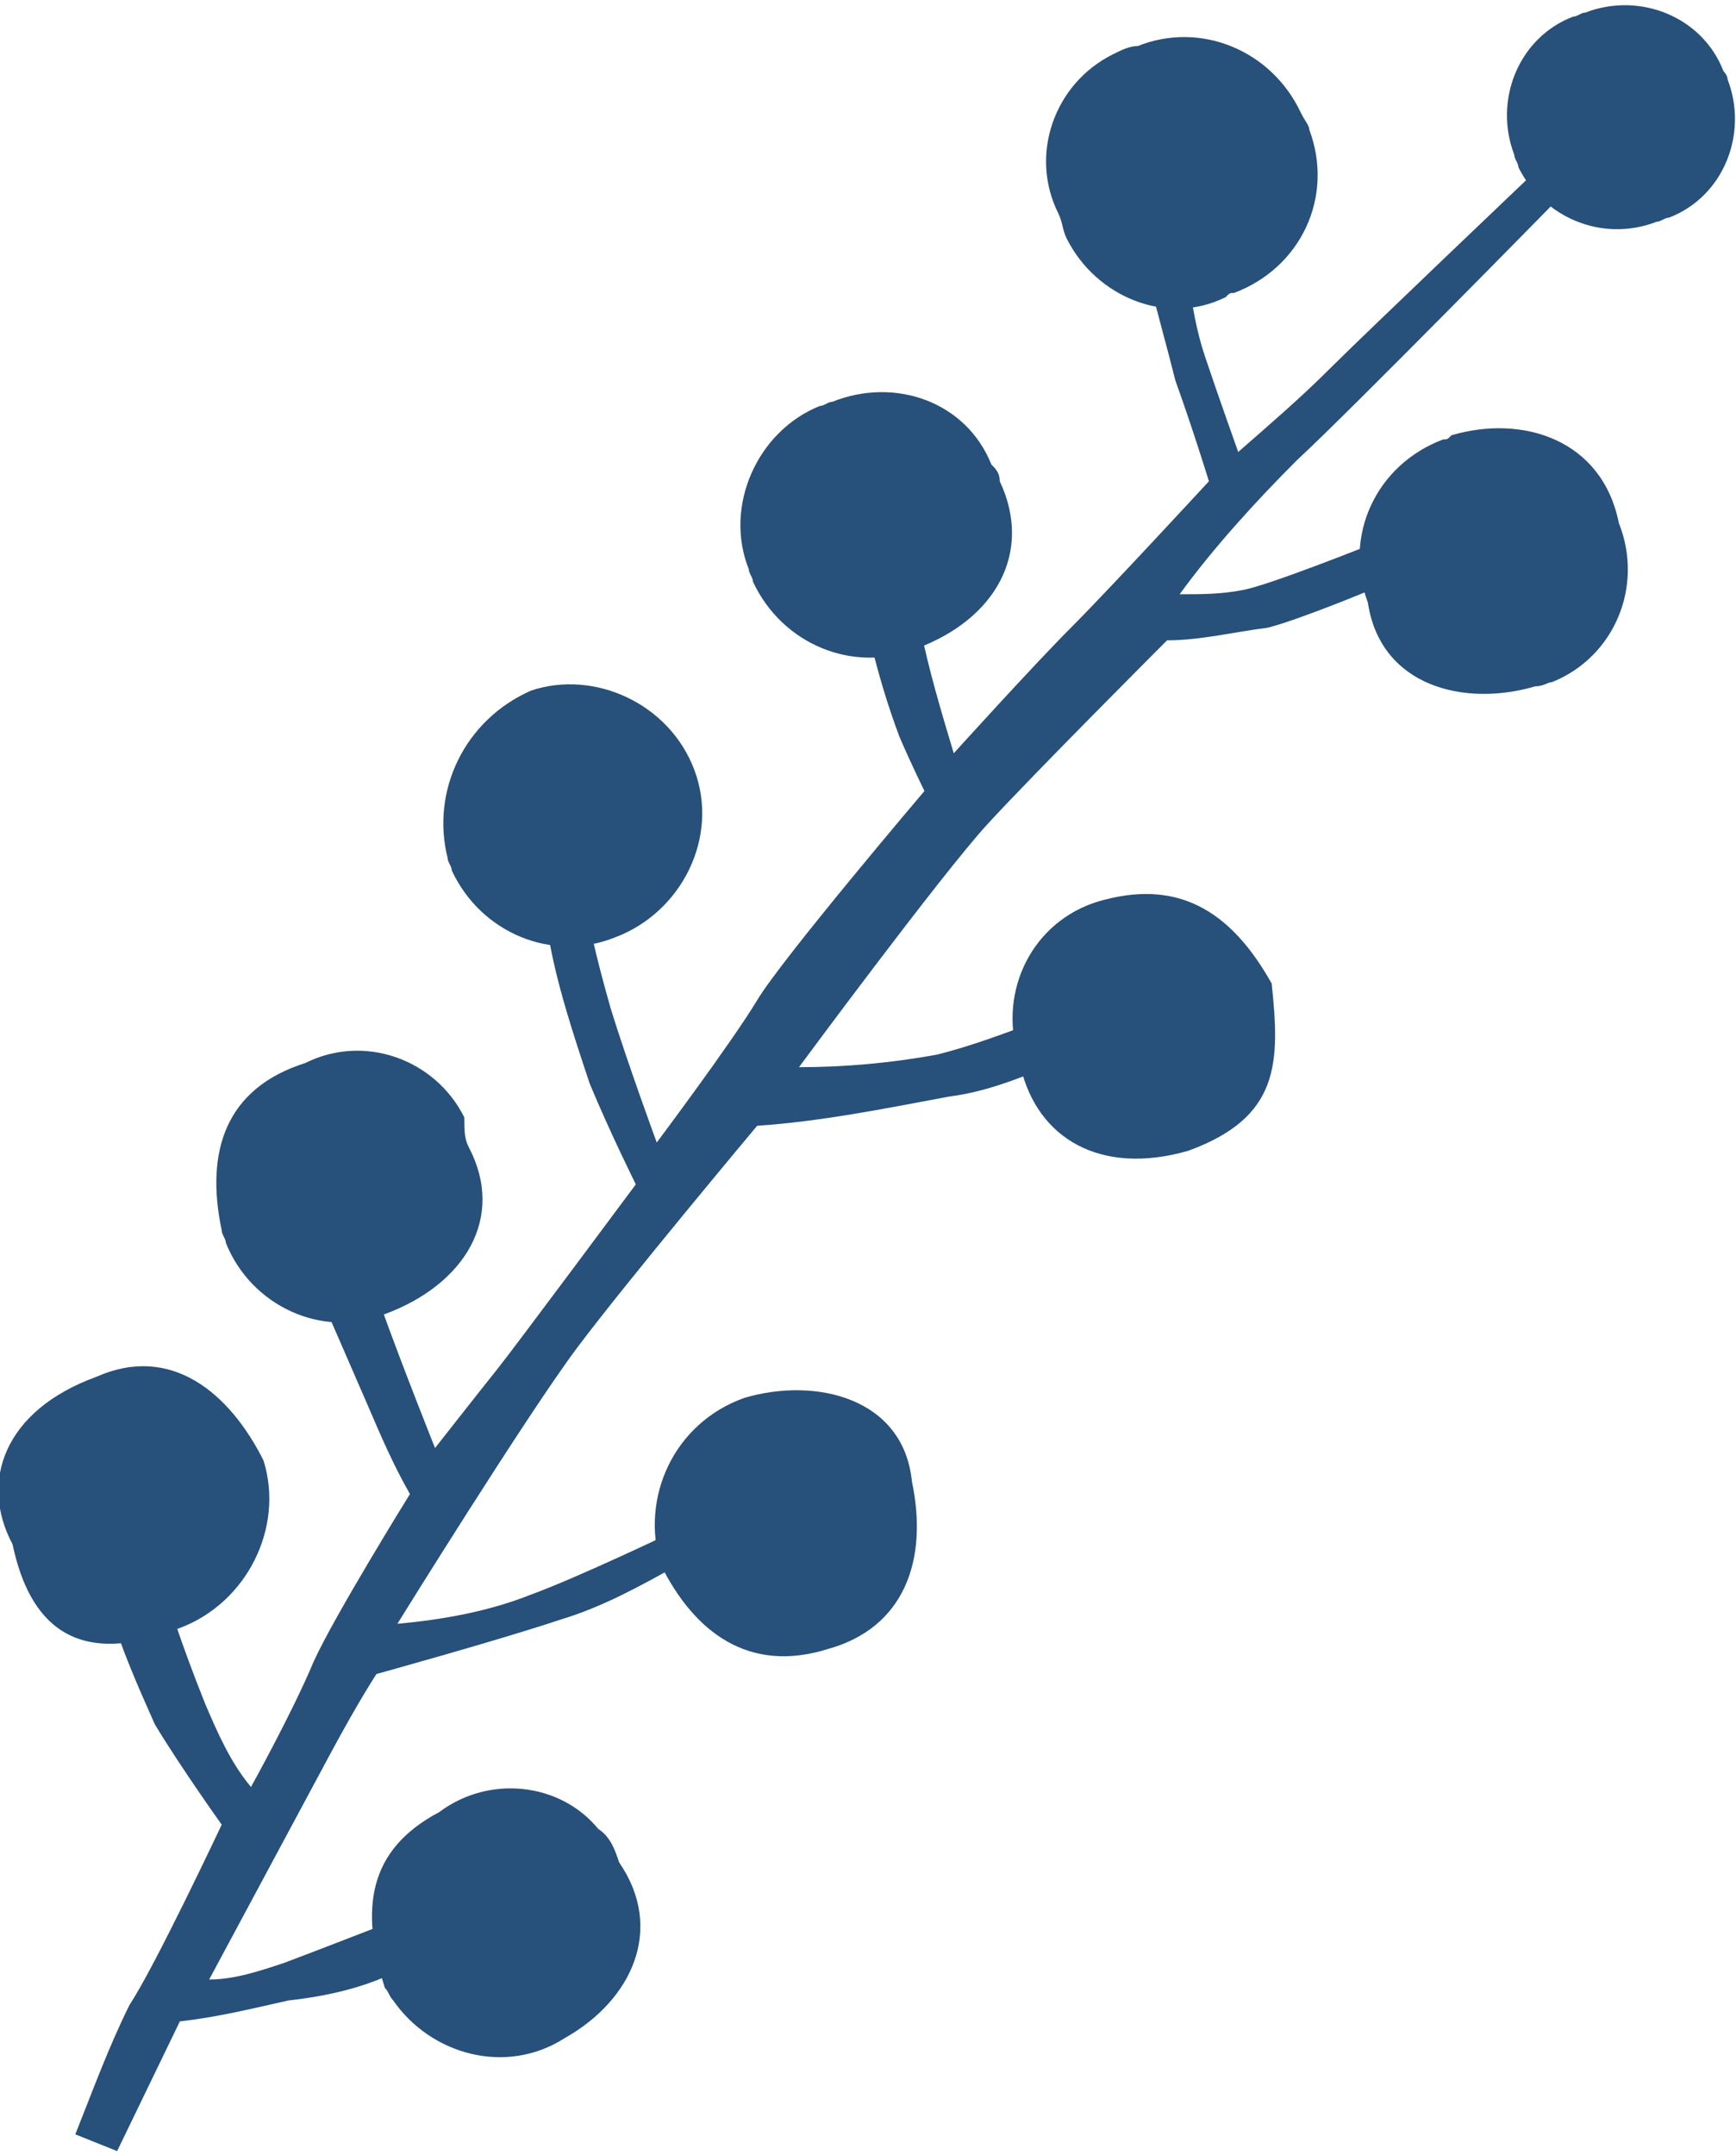
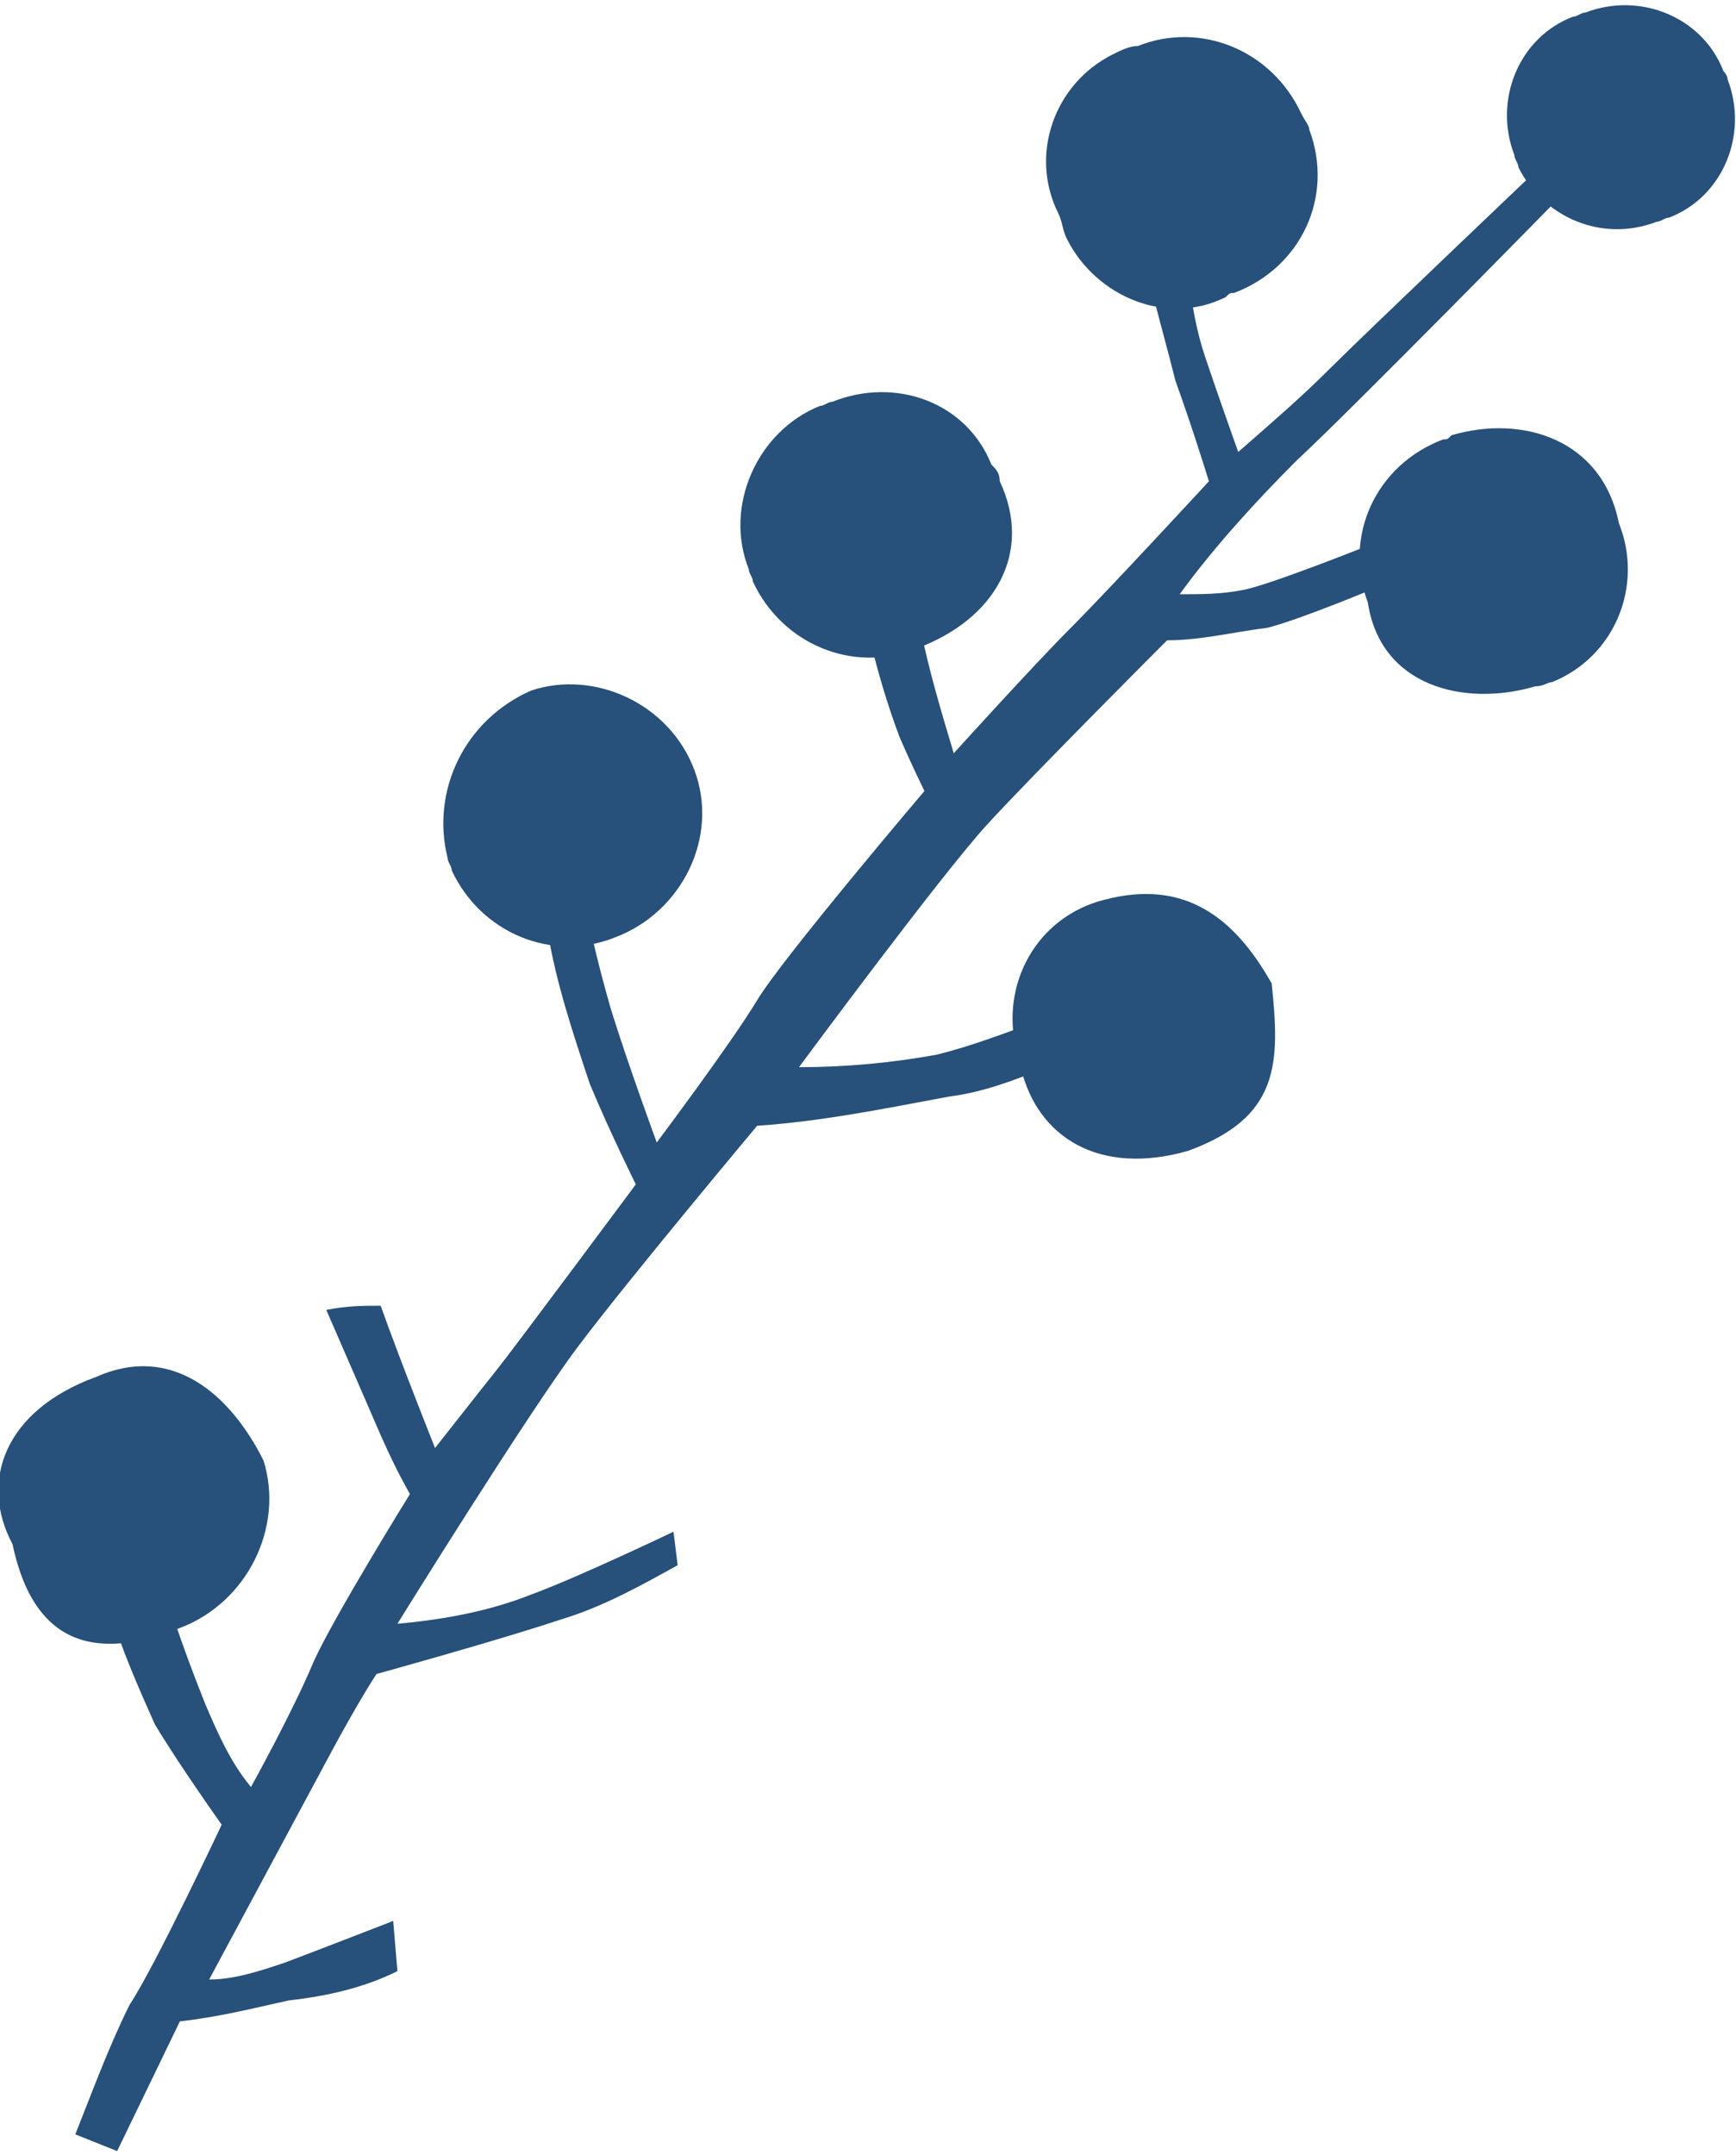
<svg xmlns="http://www.w3.org/2000/svg" version="1.1" id="レイヤー_1" x="0px" y="0px" viewBox="0 0 41.5 51.5" style="enable-background:new 0 0 41.5 51.5;" xml:space="preserve">
  <style type="text/css">
	.st0{fill:#27507A;}
</style>
  <g transform="translate(-0.001 0)">
    <g transform="translate(0.001 0)">
      <path class="st0" d="M41.3,1.9c0.5,1.3-0.1,2.8-1.4,3.3c-0.1,0-0.2,0.1-0.3,0.1c-1.3,0.5-2.7-0.1-3.3-1.3c0-0.1-0.1-0.2-0.1-0.3    c-0.5-1.3,0.1-2.8,1.4-3.3c0.1,0,0.2-0.1,0.3-0.1c1.3-0.5,2.8,0.1,3.3,1.4C41.2,1.7,41.3,1.8,41.3,1.9z" />
      <path class="st0" d="M31.3,3.1c0.6,1.6-0.2,3.3-1.8,3.9c-0.1,0-0.1,0-0.2,0.1c-1.4,0.7-3.1,0-3.8-1.4c-0.1-0.2-0.1-0.4-0.2-0.6    c-0.7-1.4-0.1-3.1,1.3-3.8c0.2-0.1,0.4-0.2,0.6-0.2c1.5-0.6,3.2,0.1,3.9,1.6C31.2,2.9,31.3,3,31.3,3.1z" />
      <path class="st0" d="M23.9,11.5c0.8,1.7-0.1,3.3-2,4c-1.5,0.6-3.2-0.1-3.9-1.6c0-0.1-0.1-0.2-0.1-0.3c-0.6-1.5,0.2-3.3,1.7-3.9    c0.1,0,0.2-0.1,0.3-0.1c1.5-0.6,3.2,0,3.8,1.5C23.8,11.2,23.9,11.3,23.9,11.5z" />
      <path class="st0" d="M16.6,18.4c0.6,1.6-0.3,3.4-1.9,4c0,0,0,0,0,0c-1.5,0.6-3.2-0.1-3.9-1.6c0-0.1-0.1-0.2-0.1-0.3    c-0.4-1.6,0.4-3.3,2-4C14.2,16,16,16.8,16.6,18.4z" />
-       <path class="st0" d="M11.2,27.4c0.9,1.7-0.1,3.3-2,4C7.7,32,6,31.2,5.4,29.7c0-0.1-0.1-0.2-0.1-0.3c-0.4-1.9,0.1-3.4,2-4    c1.4-0.7,3.1-0.1,3.8,1.3C11.1,27,11.1,27.2,11.2,27.4z" />
      <path class="st0" d="M6.3,34.9c0.5,1.6-0.4,3.4-2,4c-2.5,1-3.6-0.1-4-2c-0.8-1.5-0.2-3.2,2-4C4.1,32.1,5.5,33.3,6.3,34.9z" />
      <path class="st0" d="M38.7,12.5c0.6,1.5-0.1,3.2-1.6,3.8c-0.1,0-0.2,0.1-0.4,0.1c-1.7,0.5-3.7,0-4-2c-0.6-1.6,0.2-3.3,1.8-3.9    c0.1,0,0.1,0,0.2-0.1C36.4,9.9,38.3,10.5,38.7,12.5z" />
      <path class="st0" d="M26.4,21.5c-1.6,0.4-2.5,2-2.1,3.6c0,0.1,0.1,0.3,0.1,0.4c0.4,1.7,1.9,2.6,4,2c2.2-0.8,2.2-2.1,2-4    C29.5,21.9,28.3,21,26.4,21.5z" />
-       <path class="st0" d="M21.8,35.4c0.4,1.9-0.2,3.5-2,4c-1.9,0.6-3.2-0.4-4-2c-0.5-1.6,0.3-3.4,2-4C19.5,32.9,21.6,33.4,21.8,35.4z" />
-       <path class="st0" d="M14.8,44.5c1.1,1.6,0.3,3.3-1.3,4.2c-1.4,0.9-3.2,0.4-4.1-0.9c-0.1-0.1-0.1-0.2-0.2-0.3    c-0.6-1.9-0.4-3.3,1.3-4.2c1.2-0.9,2.9-0.7,3.8,0.4C14.6,43.9,14.7,44.2,14.8,44.5z" />
      <path class="st0" d="M9.5,47.1l-0.1-1.2c0,0-1.8,0.7-2.6,1c-0.6,0.2-1.2,0.4-1.8,0.4c0,0,2.2-4.1,2.9-5.4C8.6,40.6,9,40,9,40    s2.9-0.8,4.4-1.3c1-0.3,1.9-0.8,2.8-1.3l-0.1-0.8c0,0-2.3,1.1-3.4,1.5c-1,0.4-2.1,0.6-3.2,0.7c0,0,3.1-5,4.3-6.6    c1.2-1.6,4.3-5.3,4.3-5.3c1.5-0.1,3-0.4,4.6-0.7c0.8-0.1,1.6-0.4,2.3-0.7l-0.2-1.1c-0.8,0.3-1.6,0.6-2.4,0.8    c-1.1,0.2-2.2,0.3-3.3,0.3c0,0,3.4-4.6,4.5-5.8c1.1-1.2,4.3-4.4,4.3-4.4c0.8,0,1.6-0.2,2.4-0.3c0.8-0.2,2.7-1,2.7-1L32.8,13    c0,0-2.5,1-3.1,1.1c-0.5,0.1-1,0.1-1.5,0.1C29,13.1,30,12,31,11c1.3-1.2,6.3-6.3,6.3-6.3l-0.6-0.6c0,0-4.1,3.9-4.9,4.7    c-0.7,0.7-1.4,1.3-2.2,2c0,0-0.5-1.4-0.8-2.3c-0.2-0.6-0.3-1.2-0.4-1.9l-0.9,0.2c0.2,0.8,0.4,1.5,0.6,2.3c0.4,1.1,0.8,2.4,0.8,2.4    s-2.4,2.6-3.3,3.5s-2.8,3-2.8,3c-0.3-1-0.6-2-0.8-3c-0.5,0.1-1.2,0.3-1.2,0.3c0.2,0.8,0.4,1.5,0.7,2.3c0.3,0.7,0.6,1.3,0.6,1.3    s-3.4,4-4,5c-0.6,1-2.4,3.4-2.4,3.4s-0.7-1.9-1.1-3.2c-0.4-1.4-0.5-2-0.5-2l-1,0.2c0.2,1.2,0.6,2.4,1,3.6c0.5,1.2,1.1,2.4,1.1,2.4    s-2.9,3.9-3.3,4.4c-0.4,0.5-1.5,1.9-1.5,1.9s-0.8-2-1.3-3.4c-0.4,0-0.8,0-1.3,0.1l1,2.3c0.3,0.7,0.6,1.4,1,2.1c0,0-1.8,2.9-2.3,4    c-0.5,1.2-1.5,3-1.5,3c-0.5-0.6-0.8-1.3-1.1-2C4.3,39.2,4,38.2,4,38.2l-1.4,0.2c0.3,1,0.7,1.9,1.1,2.8c0.6,1,1.6,2.4,1.6,2.4    S3.7,47,3.1,47.9c-0.5,1-0.9,2.1-1.3,3.1l1,0.4l1.5-3.1c0.9-0.1,1.7-0.3,2.6-0.5C7.8,47.7,8.7,47.5,9.5,47.1z" />
    </g>
  </g>
</svg>